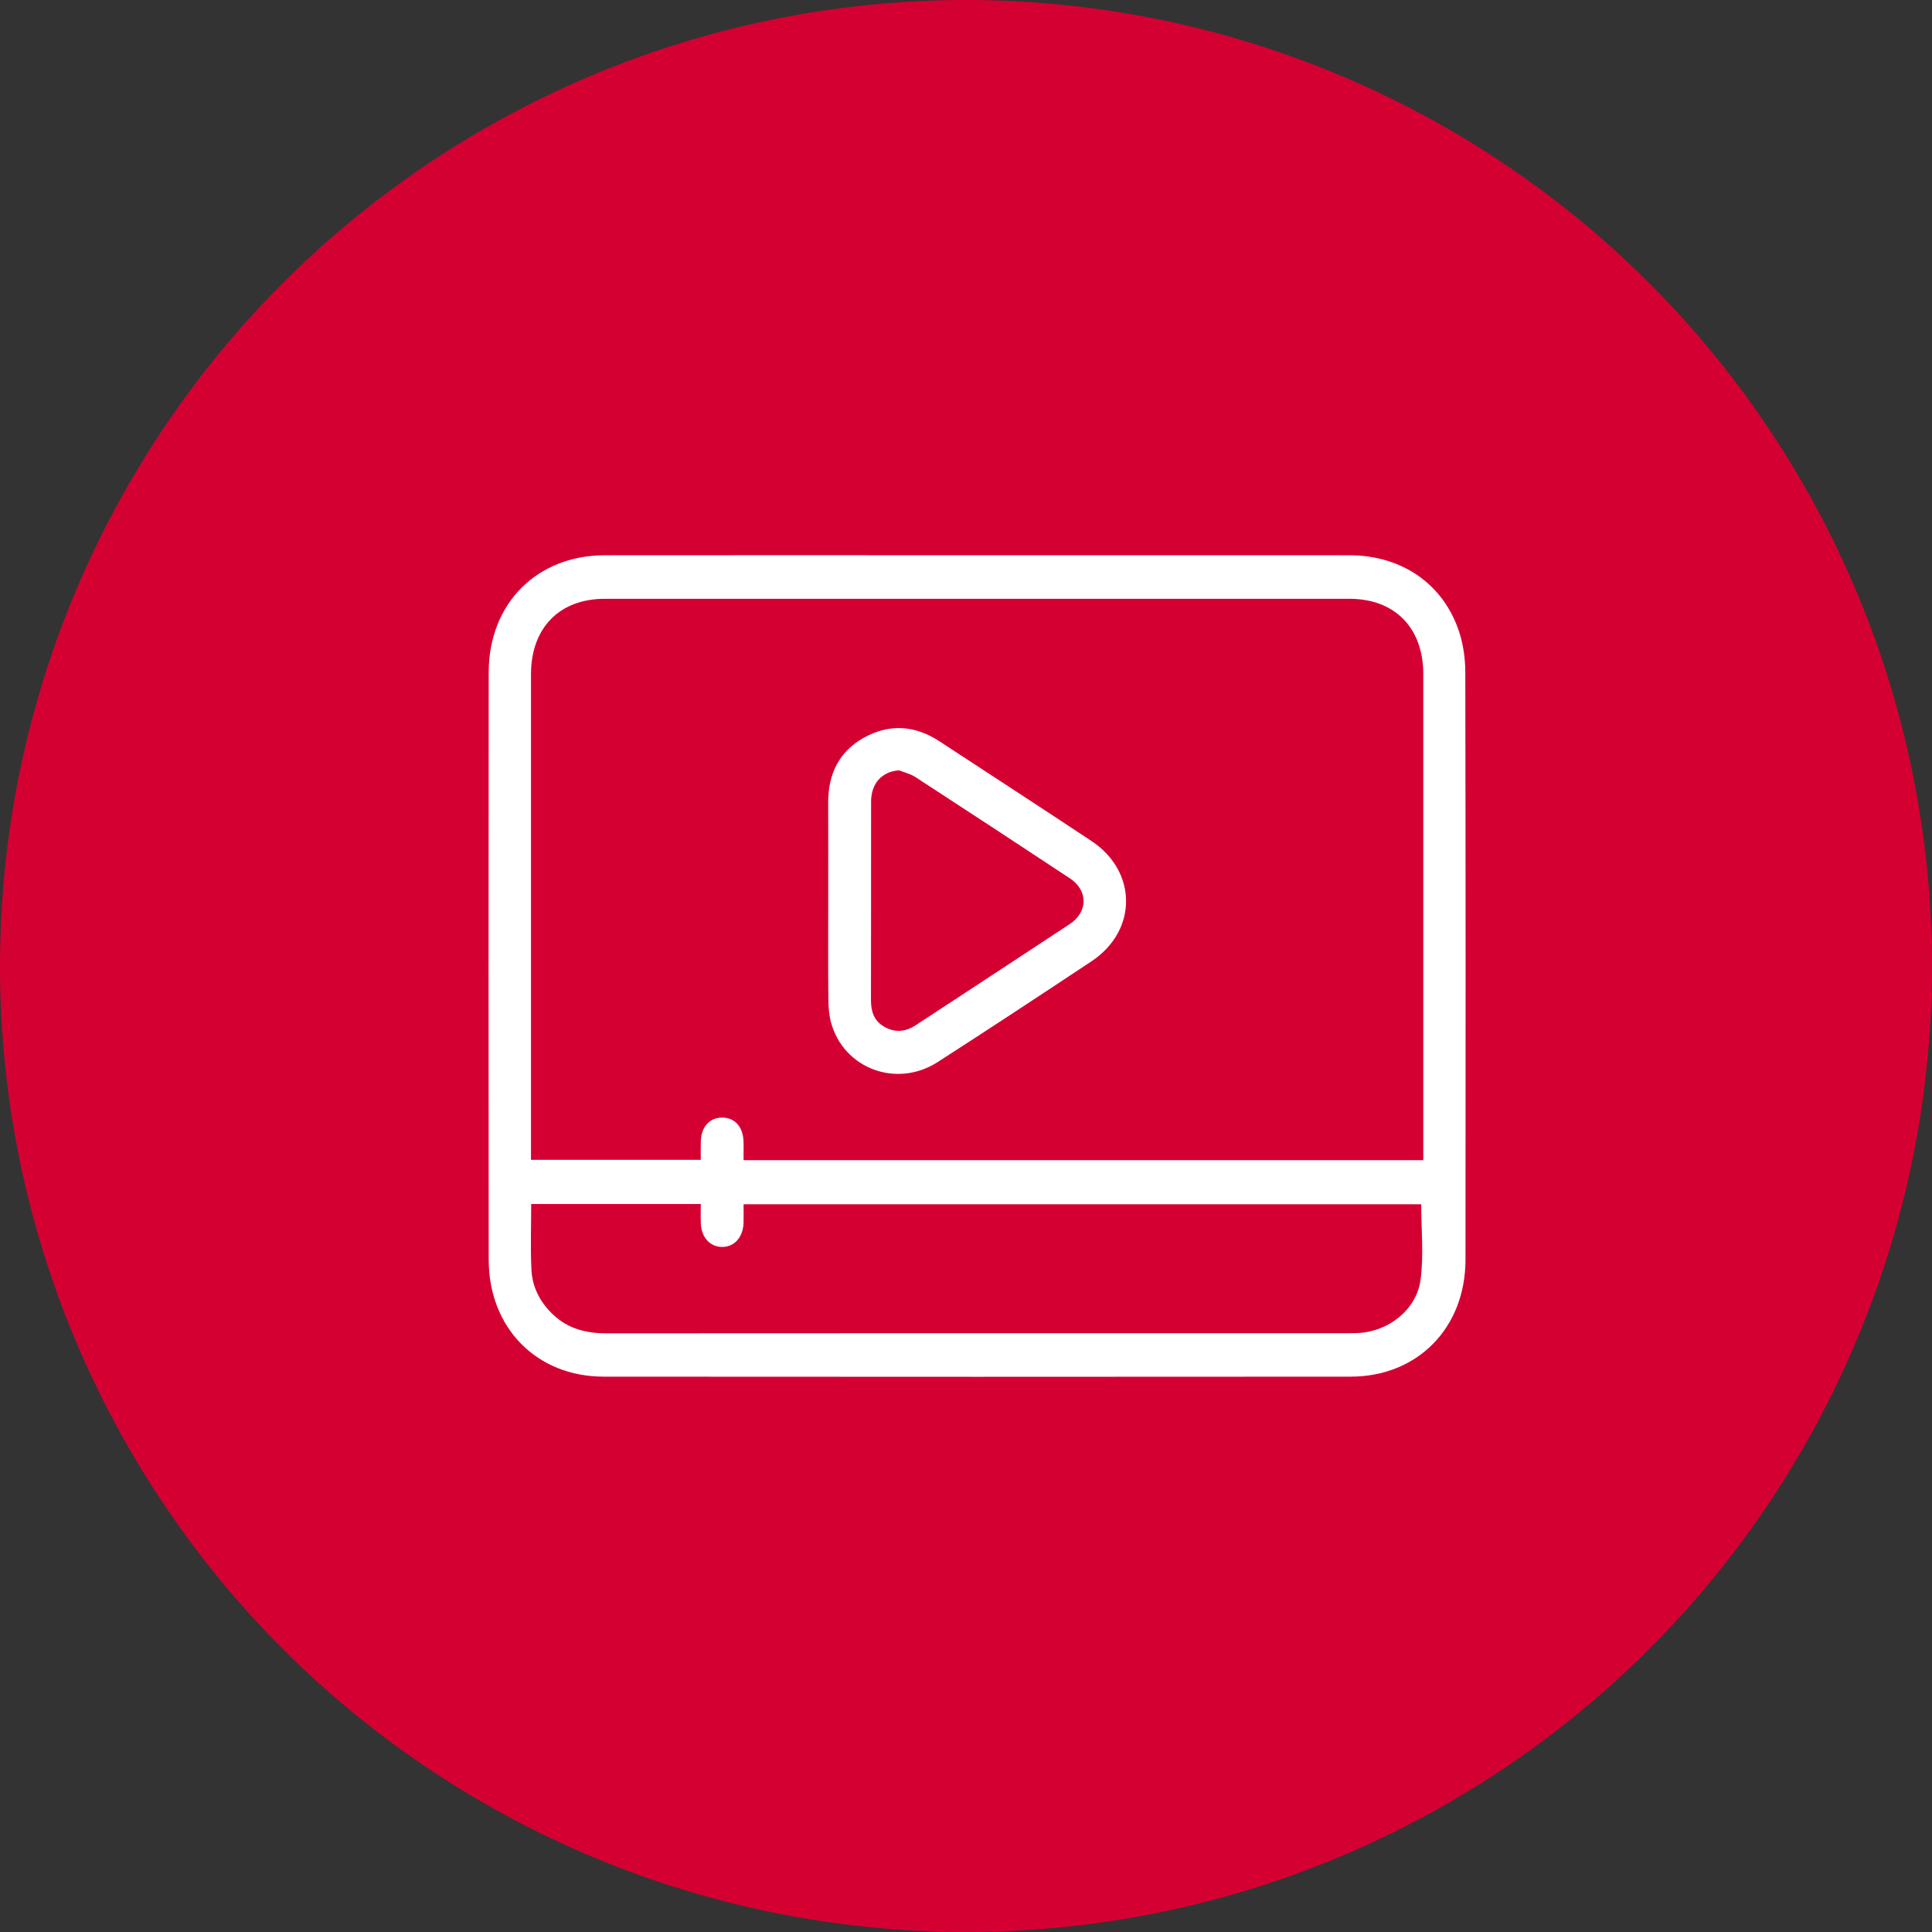
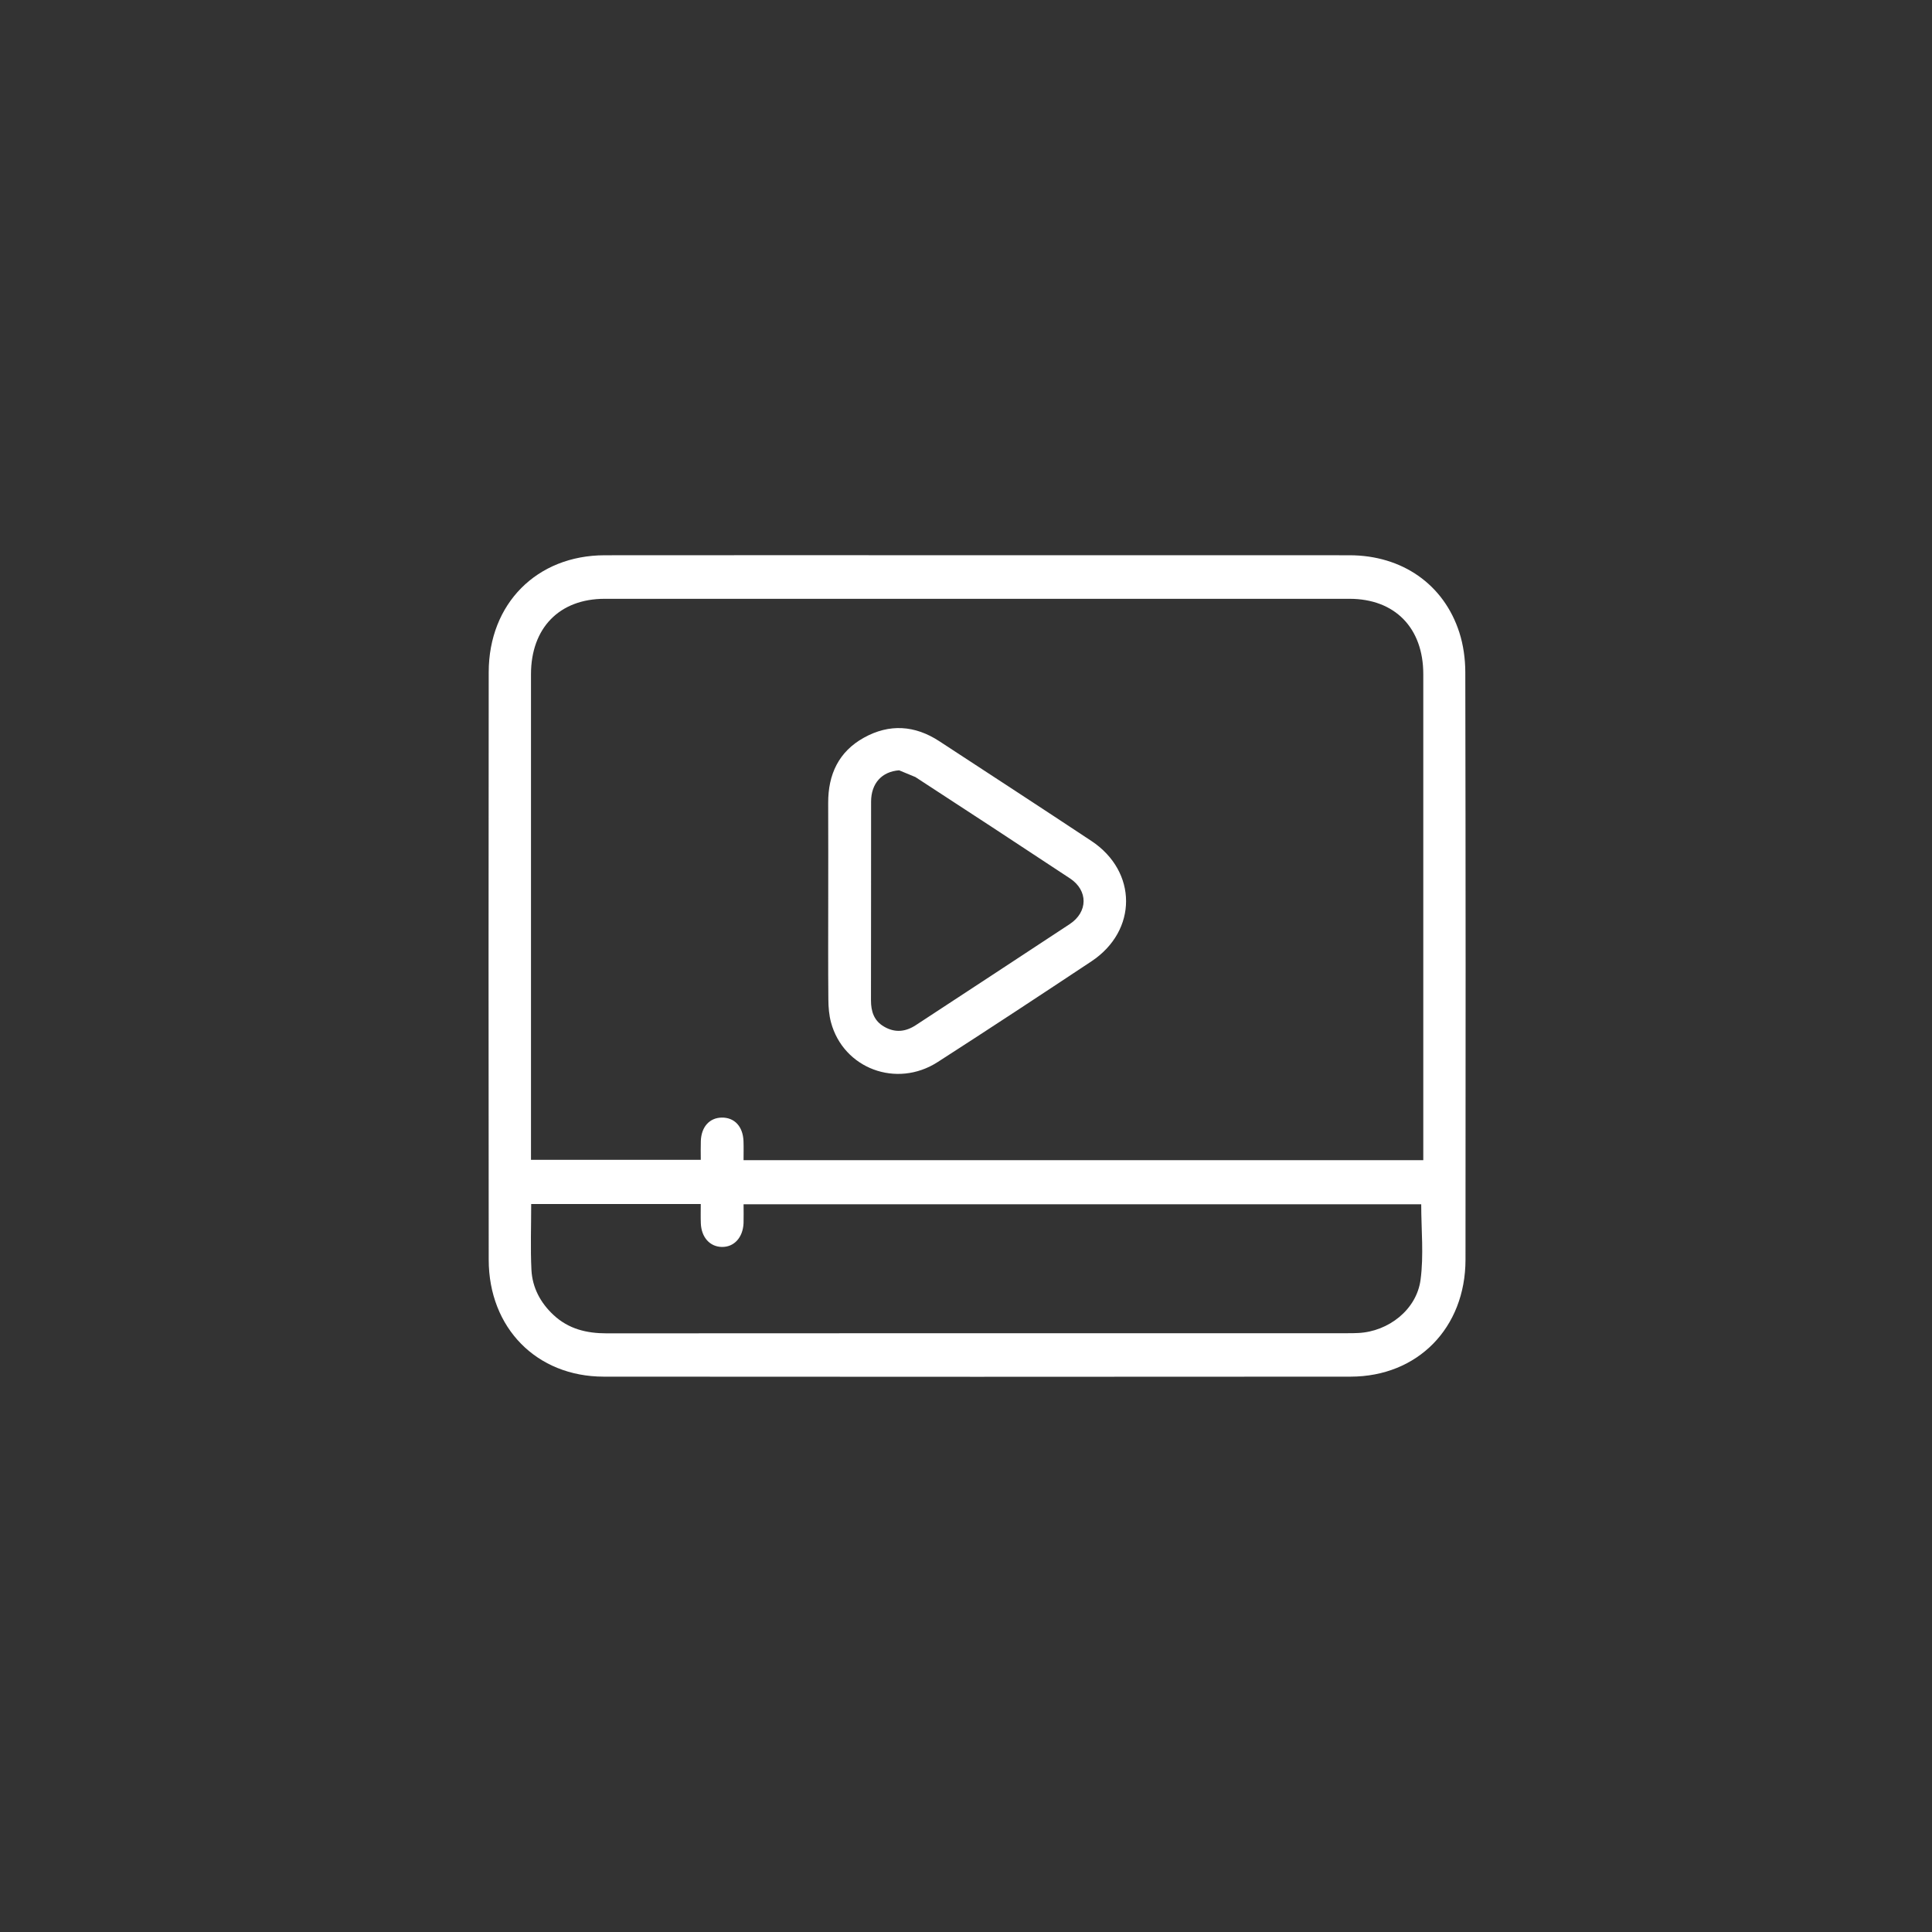
<svg xmlns="http://www.w3.org/2000/svg" width="87" height="87" viewBox="0 0 87 87" fill="none">
  <rect x="0" y="0" width="87" height="87" fill="#333333" stroke="none" />
-   <circle cx="43.5" cy="43.5" r="43.5" fill="#D50032" />
  <g clip-path="url(#clip0_3758_154)">
    <path d="M43.999 25.003C49.59 25.003 55.181 24.999 60.771 25.004C63.137 25.006 65.019 26.312 65.716 28.482C65.898 29.049 65.983 29.672 65.984 30.269C66.001 39.089 66.002 47.908 65.993 56.726C65.989 59.797 63.838 61.989 60.818 61.992C49.607 62.001 38.395 62.001 27.184 61.992C24.162 61.989 22.01 59.796 22.007 56.727C21.998 47.908 21.998 39.089 22.007 30.27C22.011 27.182 24.174 25.009 27.228 25.004C32.819 24.996 38.41 25.003 43.999 25.003ZM64.092 52.244C64.092 52.048 64.092 51.899 64.092 51.749C64.092 44.618 64.093 37.489 64.092 30.358C64.092 28.275 62.813 26.965 60.769 26.965C49.589 26.963 38.408 26.963 27.229 26.965C25.189 26.965 23.912 28.279 23.911 30.363C23.91 37.494 23.911 44.623 23.911 51.754C23.911 51.915 23.911 52.075 23.911 52.228C26.494 52.228 29.012 52.228 31.557 52.228C31.557 51.925 31.549 51.652 31.559 51.38C31.582 50.742 31.95 50.335 32.501 50.326C33.075 50.318 33.457 50.727 33.481 51.389C33.491 51.67 33.483 51.952 33.483 52.244C43.713 52.244 53.872 52.244 64.092 52.244ZM23.92 54.218C23.92 55.237 23.883 56.211 23.931 57.18C23.971 57.982 24.336 58.664 24.923 59.213C25.601 59.846 26.412 60.042 27.317 60.042C38.437 60.034 49.558 60.036 60.679 60.036C60.843 60.036 61.008 60.035 61.172 60.026C62.521 59.958 63.789 58.981 63.969 57.631C64.118 56.52 63.999 55.373 63.999 54.23C53.863 54.23 43.693 54.23 33.484 54.23C33.484 54.532 33.492 54.805 33.483 55.076C33.457 55.727 33.055 56.164 32.501 56.151C31.962 56.139 31.582 55.715 31.559 55.084C31.548 54.802 31.556 54.518 31.556 54.219C28.98 54.218 26.476 54.218 23.92 54.218Z" fill="white" />
-     <path d="M37.296 40.582C37.296 39.108 37.3 37.635 37.294 36.161C37.288 34.871 37.772 33.845 38.902 33.219C40.049 32.583 41.197 32.657 42.296 33.376C44.581 34.87 46.867 36.359 49.145 37.868C51.227 39.246 51.23 41.909 49.15 43.289C46.849 44.816 44.544 46.334 42.224 47.826C40.372 49.018 37.982 48.119 37.421 46.039C37.332 45.708 37.304 45.349 37.302 45.003C37.288 43.53 37.296 42.056 37.296 40.582ZM40.488 34.688C39.715 34.745 39.227 35.27 39.226 36.102C39.222 39.081 39.228 42.061 39.221 45.04C39.22 45.55 39.357 45.968 39.811 46.231C40.303 46.517 40.778 46.468 41.246 46.16C43.554 44.643 45.867 43.136 48.171 41.613C48.997 41.067 49.005 40.1 48.185 39.557C45.87 38.025 43.547 36.506 41.22 34.991C41.002 34.85 40.734 34.788 40.488 34.688Z" fill="white" />
+     <path d="M37.296 40.582C37.296 39.108 37.3 37.635 37.294 36.161C37.288 34.871 37.772 33.845 38.902 33.219C40.049 32.583 41.197 32.657 42.296 33.376C44.581 34.87 46.867 36.359 49.145 37.868C51.227 39.246 51.23 41.909 49.15 43.289C46.849 44.816 44.544 46.334 42.224 47.826C40.372 49.018 37.982 48.119 37.421 46.039C37.332 45.708 37.304 45.349 37.302 45.003C37.288 43.53 37.296 42.056 37.296 40.582ZM40.488 34.688C39.715 34.745 39.227 35.27 39.226 36.102C39.222 39.081 39.228 42.061 39.221 45.04C39.22 45.55 39.357 45.968 39.811 46.231C40.303 46.517 40.778 46.468 41.246 46.16C43.554 44.643 45.867 43.136 48.171 41.613C48.997 41.067 49.005 40.1 48.185 39.557C45.87 38.025 43.547 36.506 41.22 34.991Z" fill="white" />
  </g>
  <defs>
    <clipPath id="clip0_3758_154">
      <rect width="44" height="37" fill="white" transform="translate(22 25)" />
    </clipPath>
  </defs>
</svg>